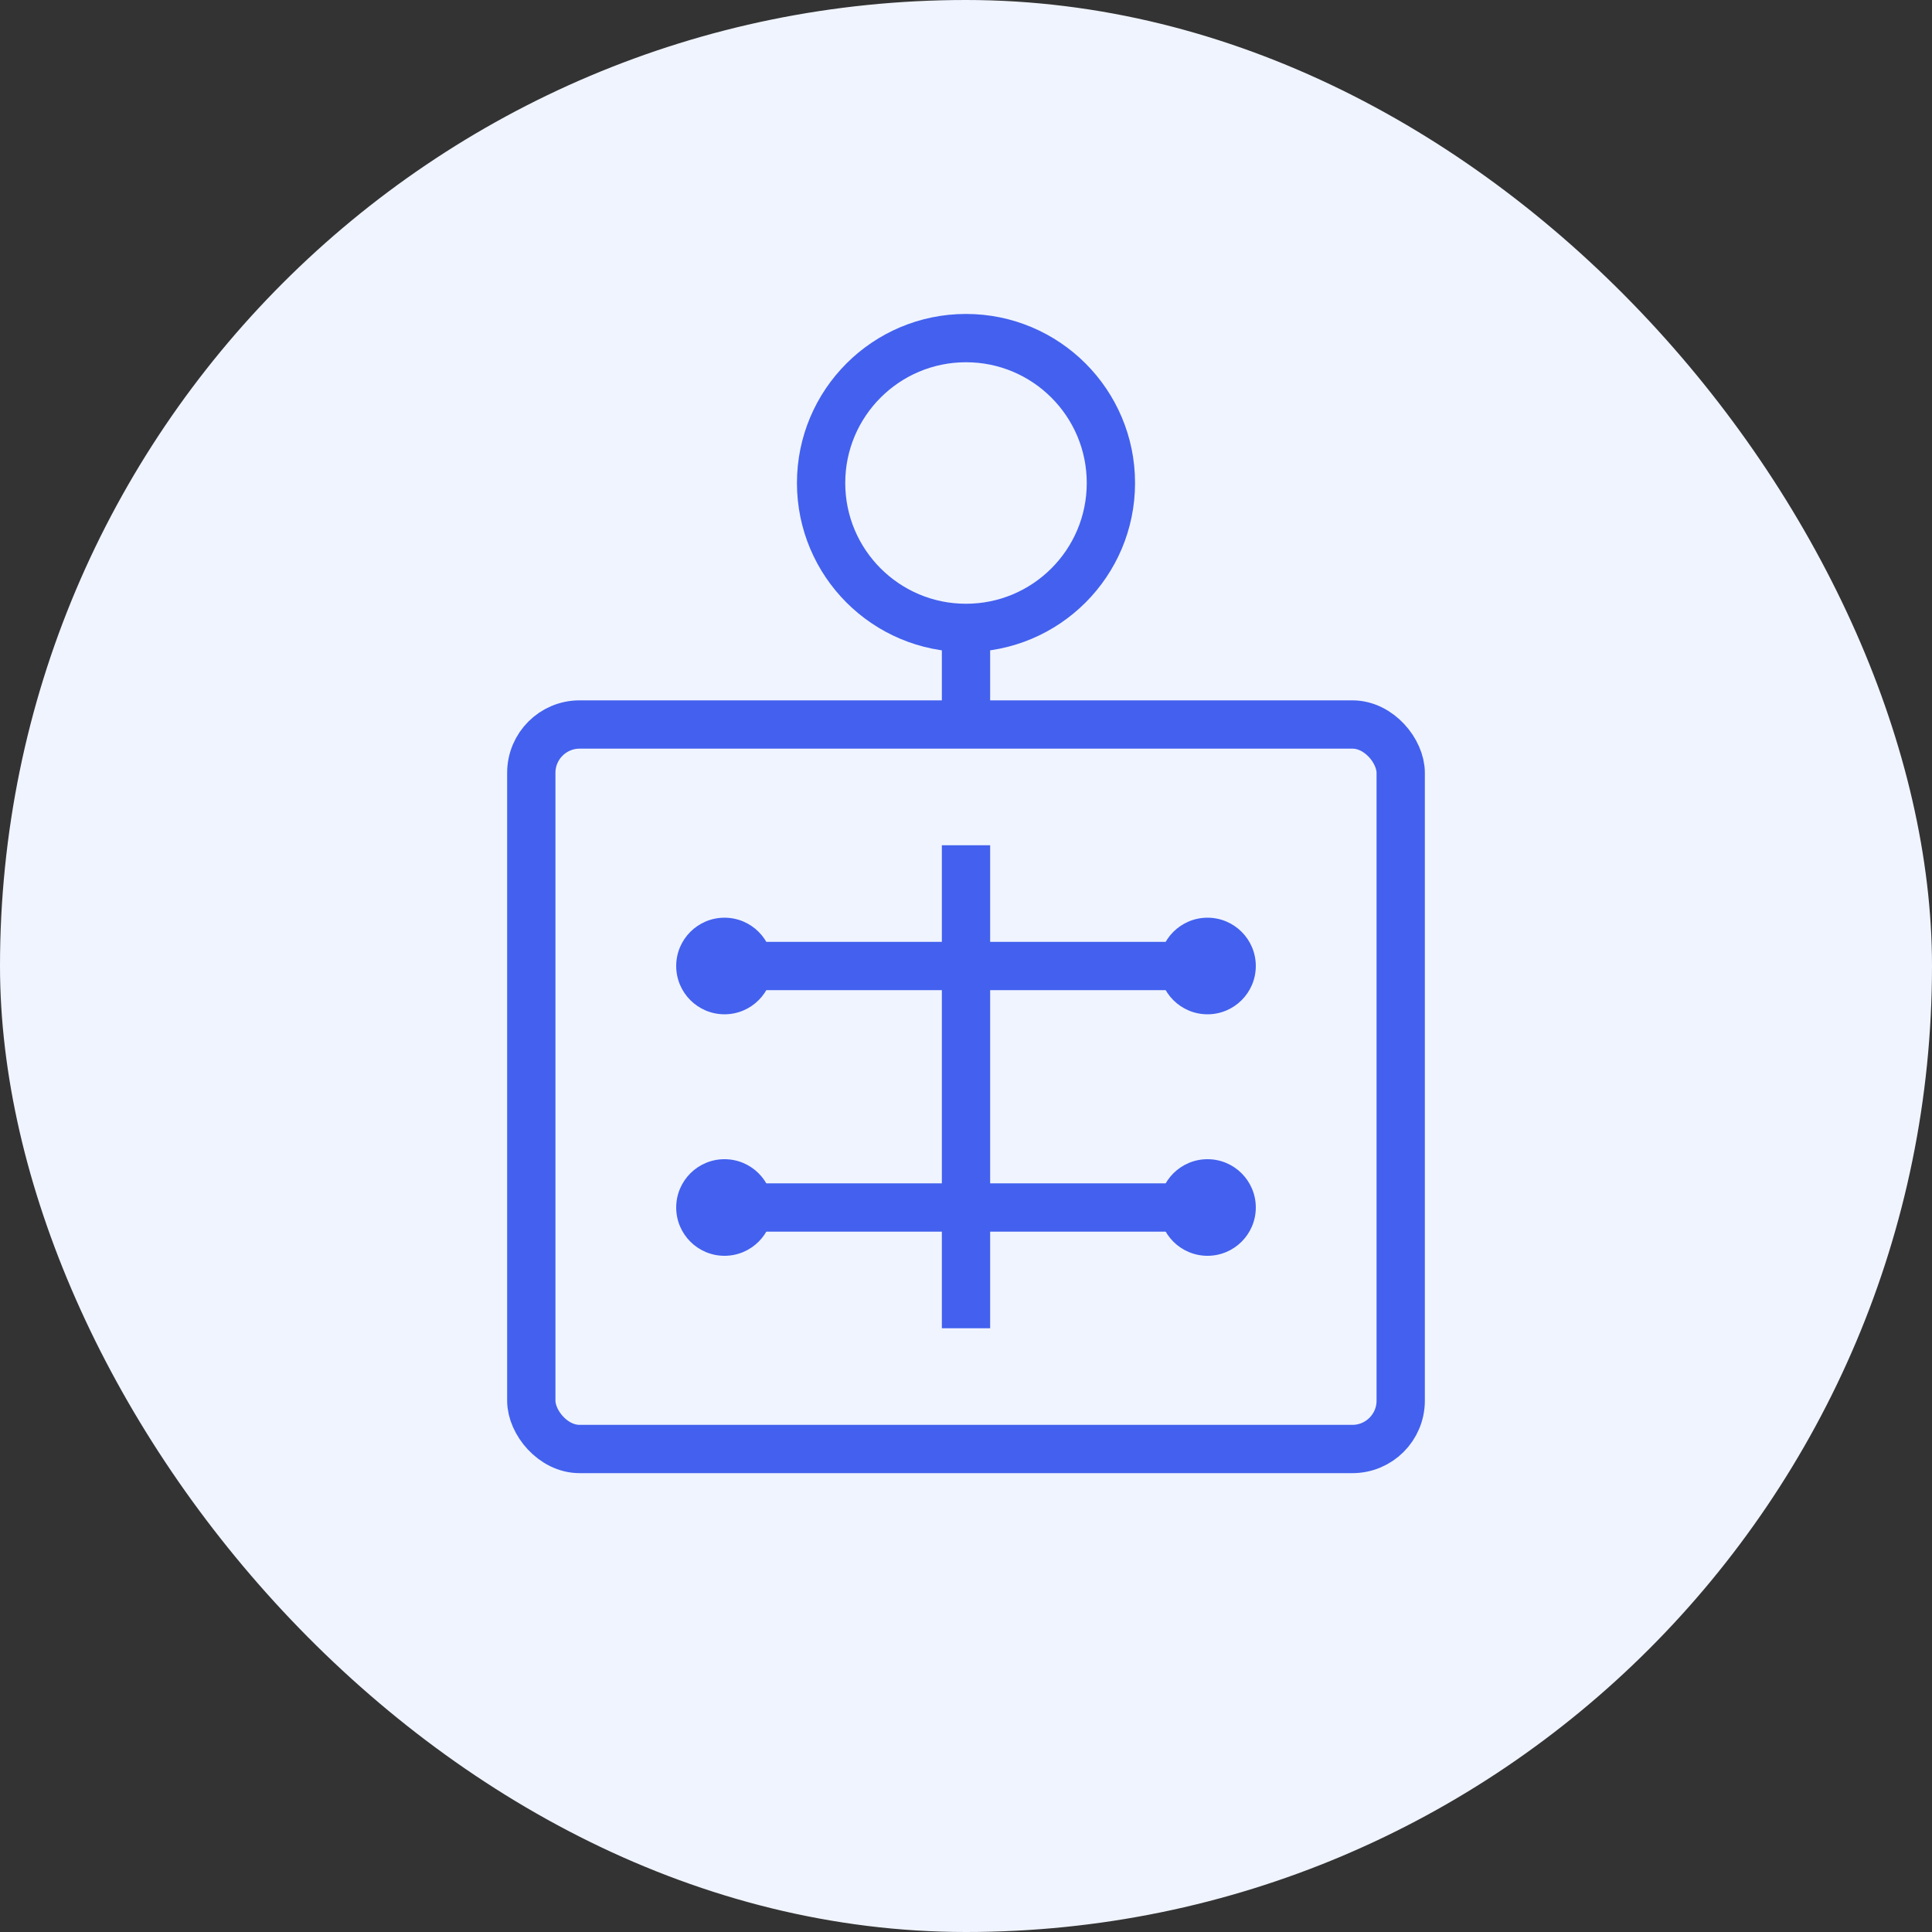
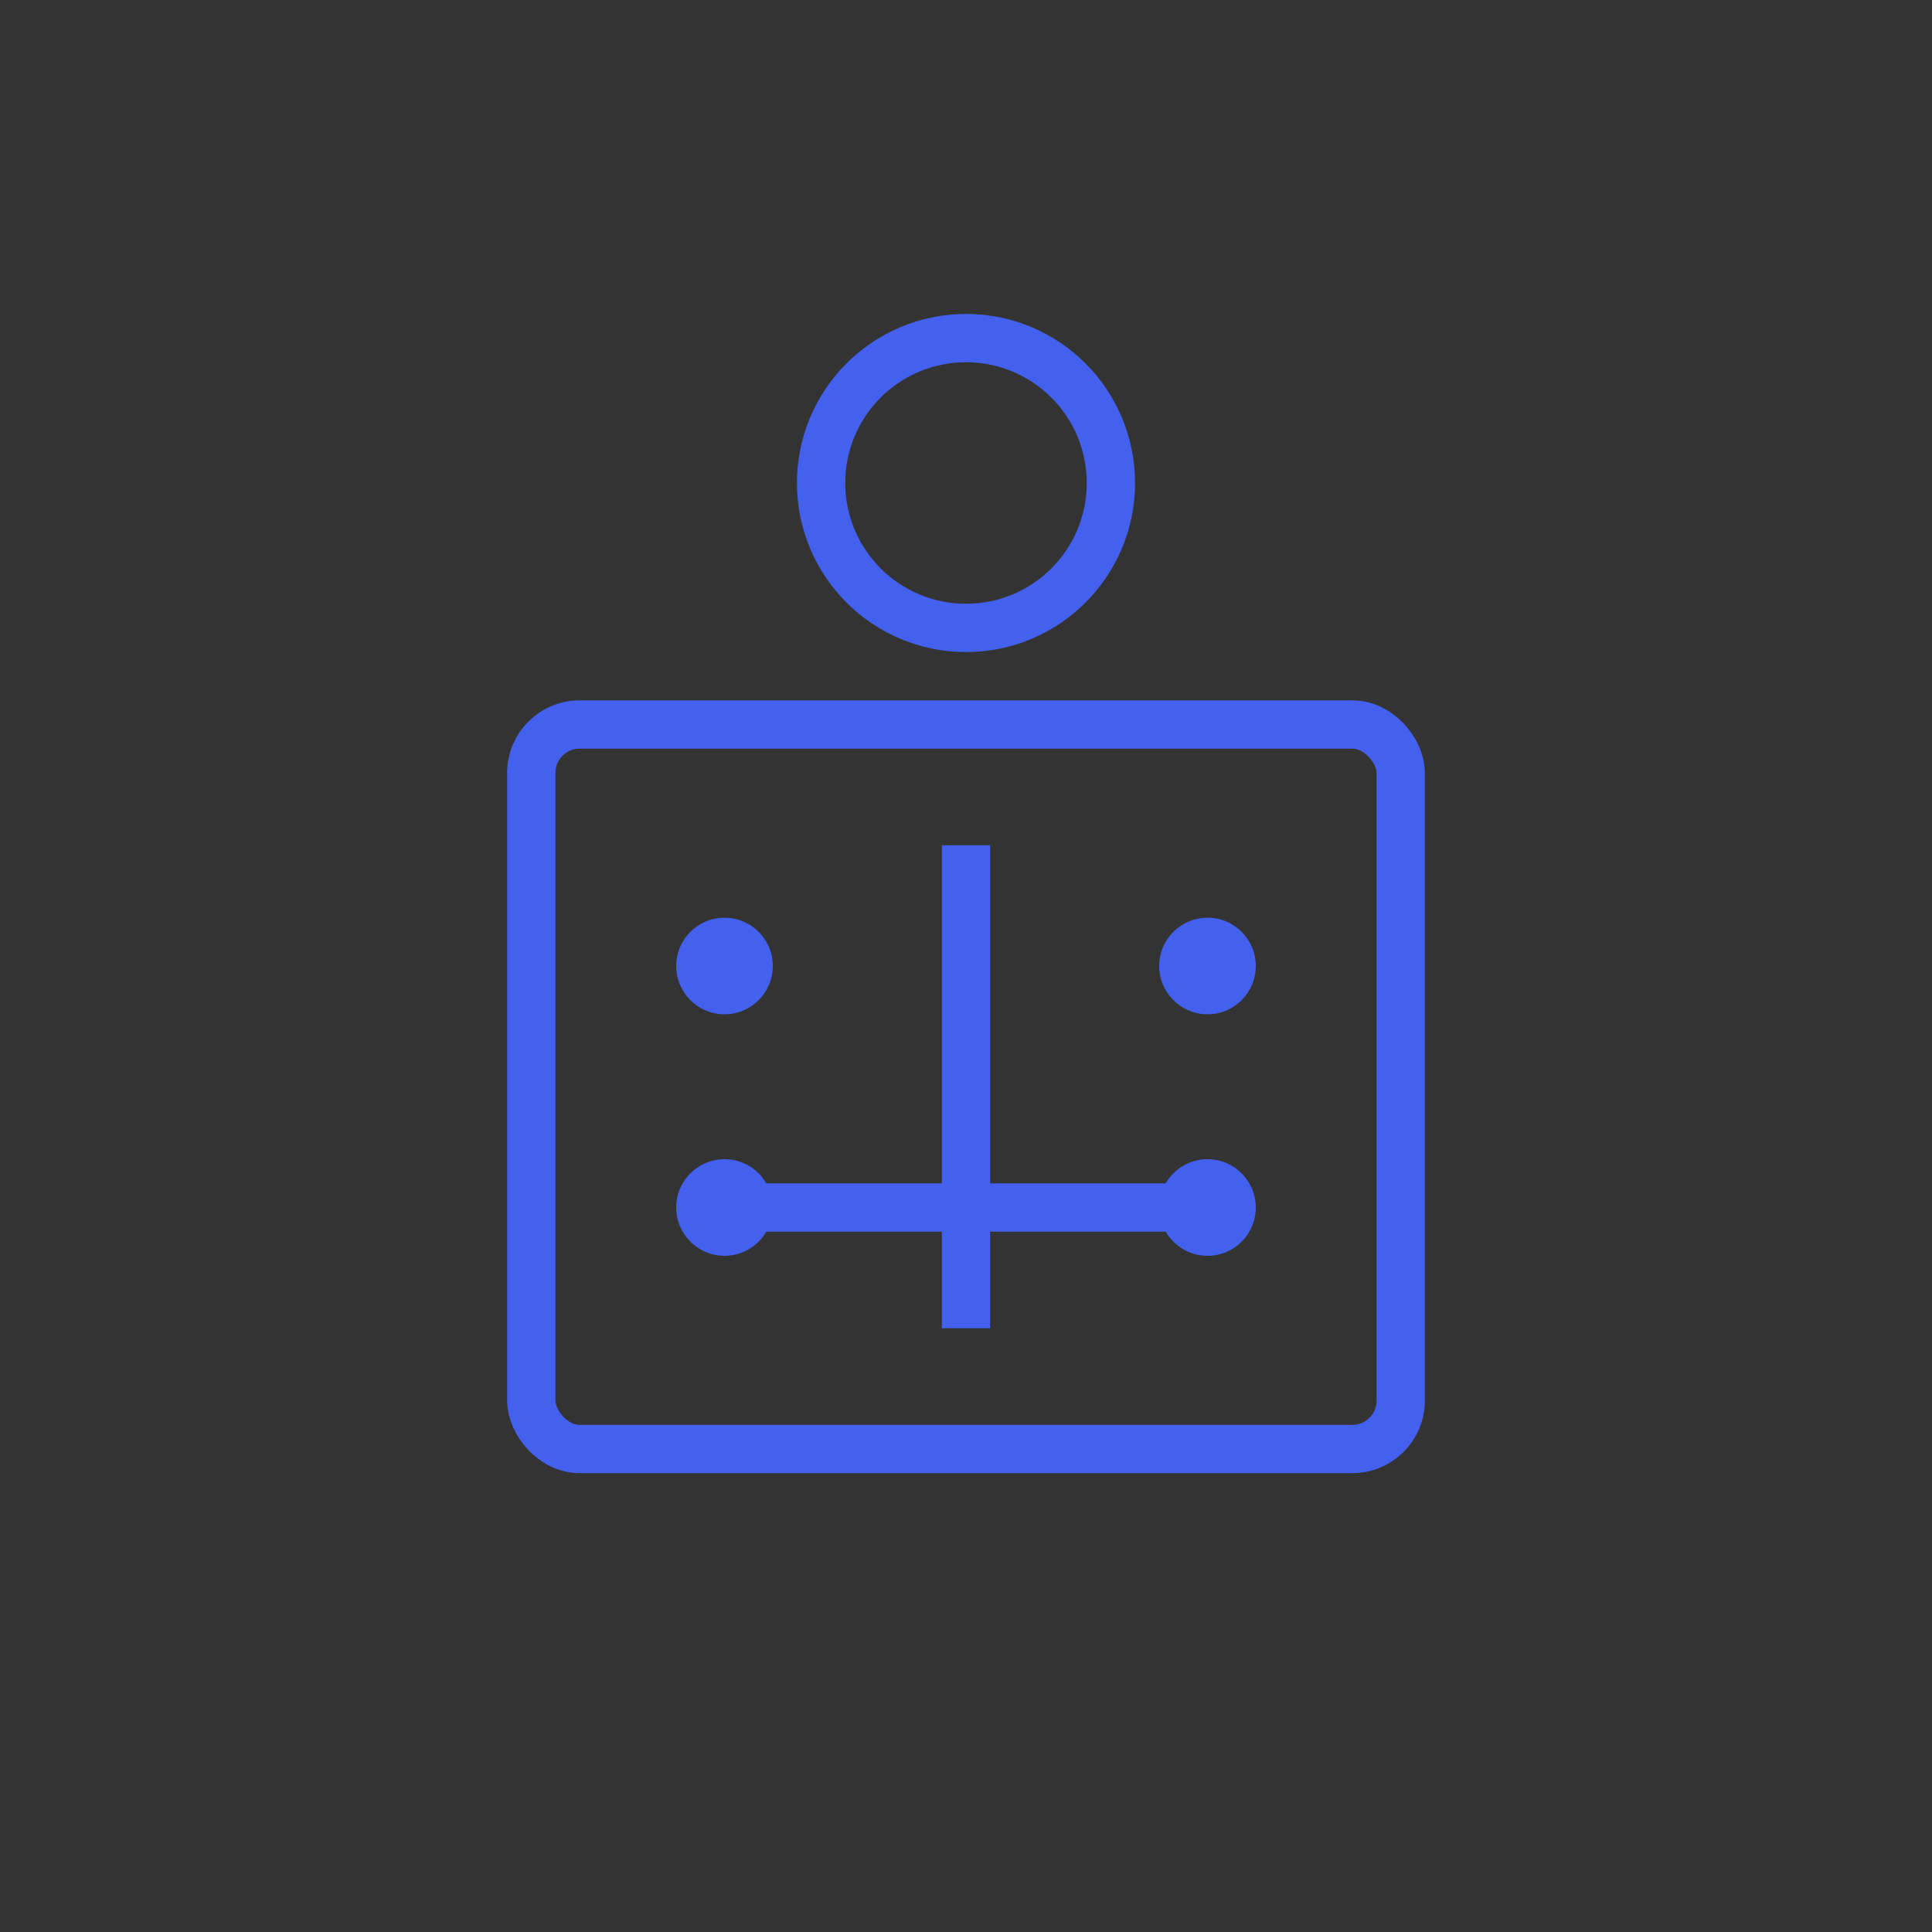
<svg xmlns="http://www.w3.org/2000/svg" width="80" height="80" viewBox="0 0 80 80">
  <rect x="0" y="0" width="80" height="80" fill="#333333" stroke="none" />
-   <rect width="80" height="80" fill="#f0f4ff" rx="40" />
  <rect x="22" y="30" width="36" height="30" rx="2" fill="none" stroke="#4361ee" stroke-width="2" />
  <circle cx="40" cy="20" r="6" fill="none" stroke="#4361ee" stroke-width="2" />
-   <path d="M40 26 L40 30" stroke="#4361ee" stroke-width="2" />
-   <path d="M30 40 L50 40" stroke="#4361ee" stroke-width="2" />
  <path d="M30 50 L50 50" stroke="#4361ee" stroke-width="2" />
  <path d="M40 35 L40 55" stroke="#4361ee" stroke-width="2" />
  <circle cx="30" cy="40" r="2" fill="#4361ee" />
  <circle cx="50" cy="40" r="2" fill="#4361ee" />
  <circle cx="30" cy="50" r="2" fill="#4361ee" />
  <circle cx="50" cy="50" r="2" fill="#4361ee" />
</svg>